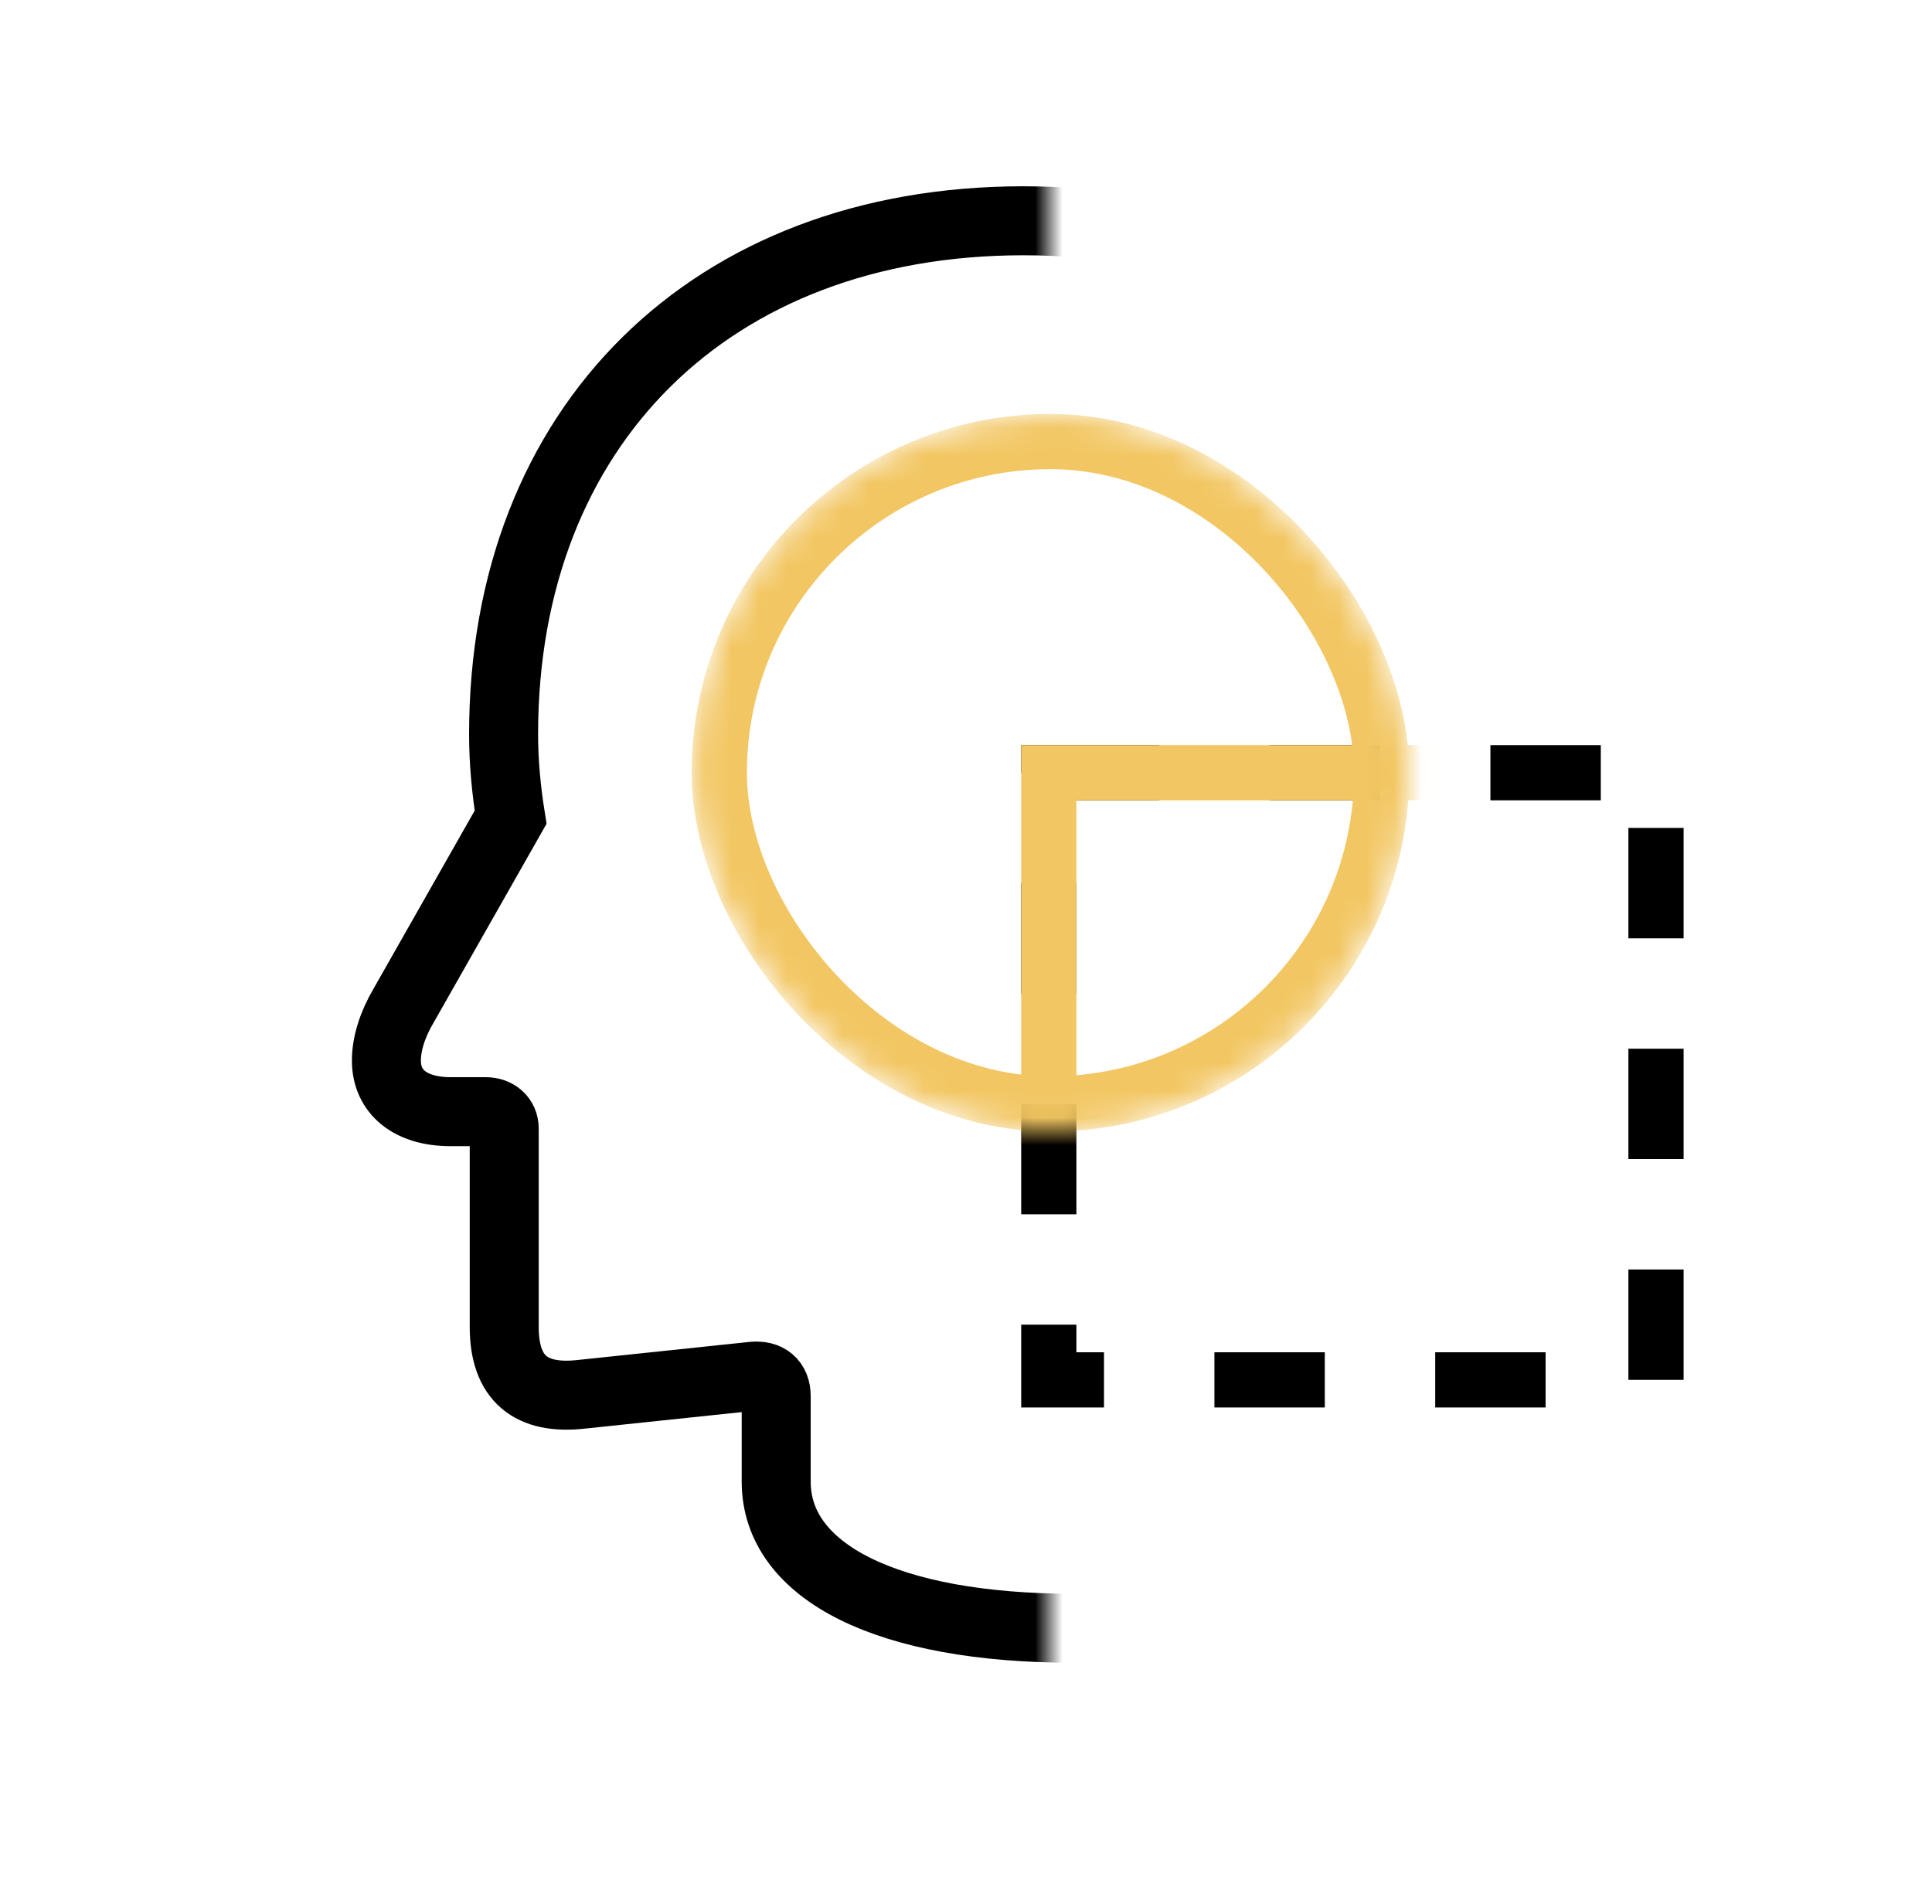
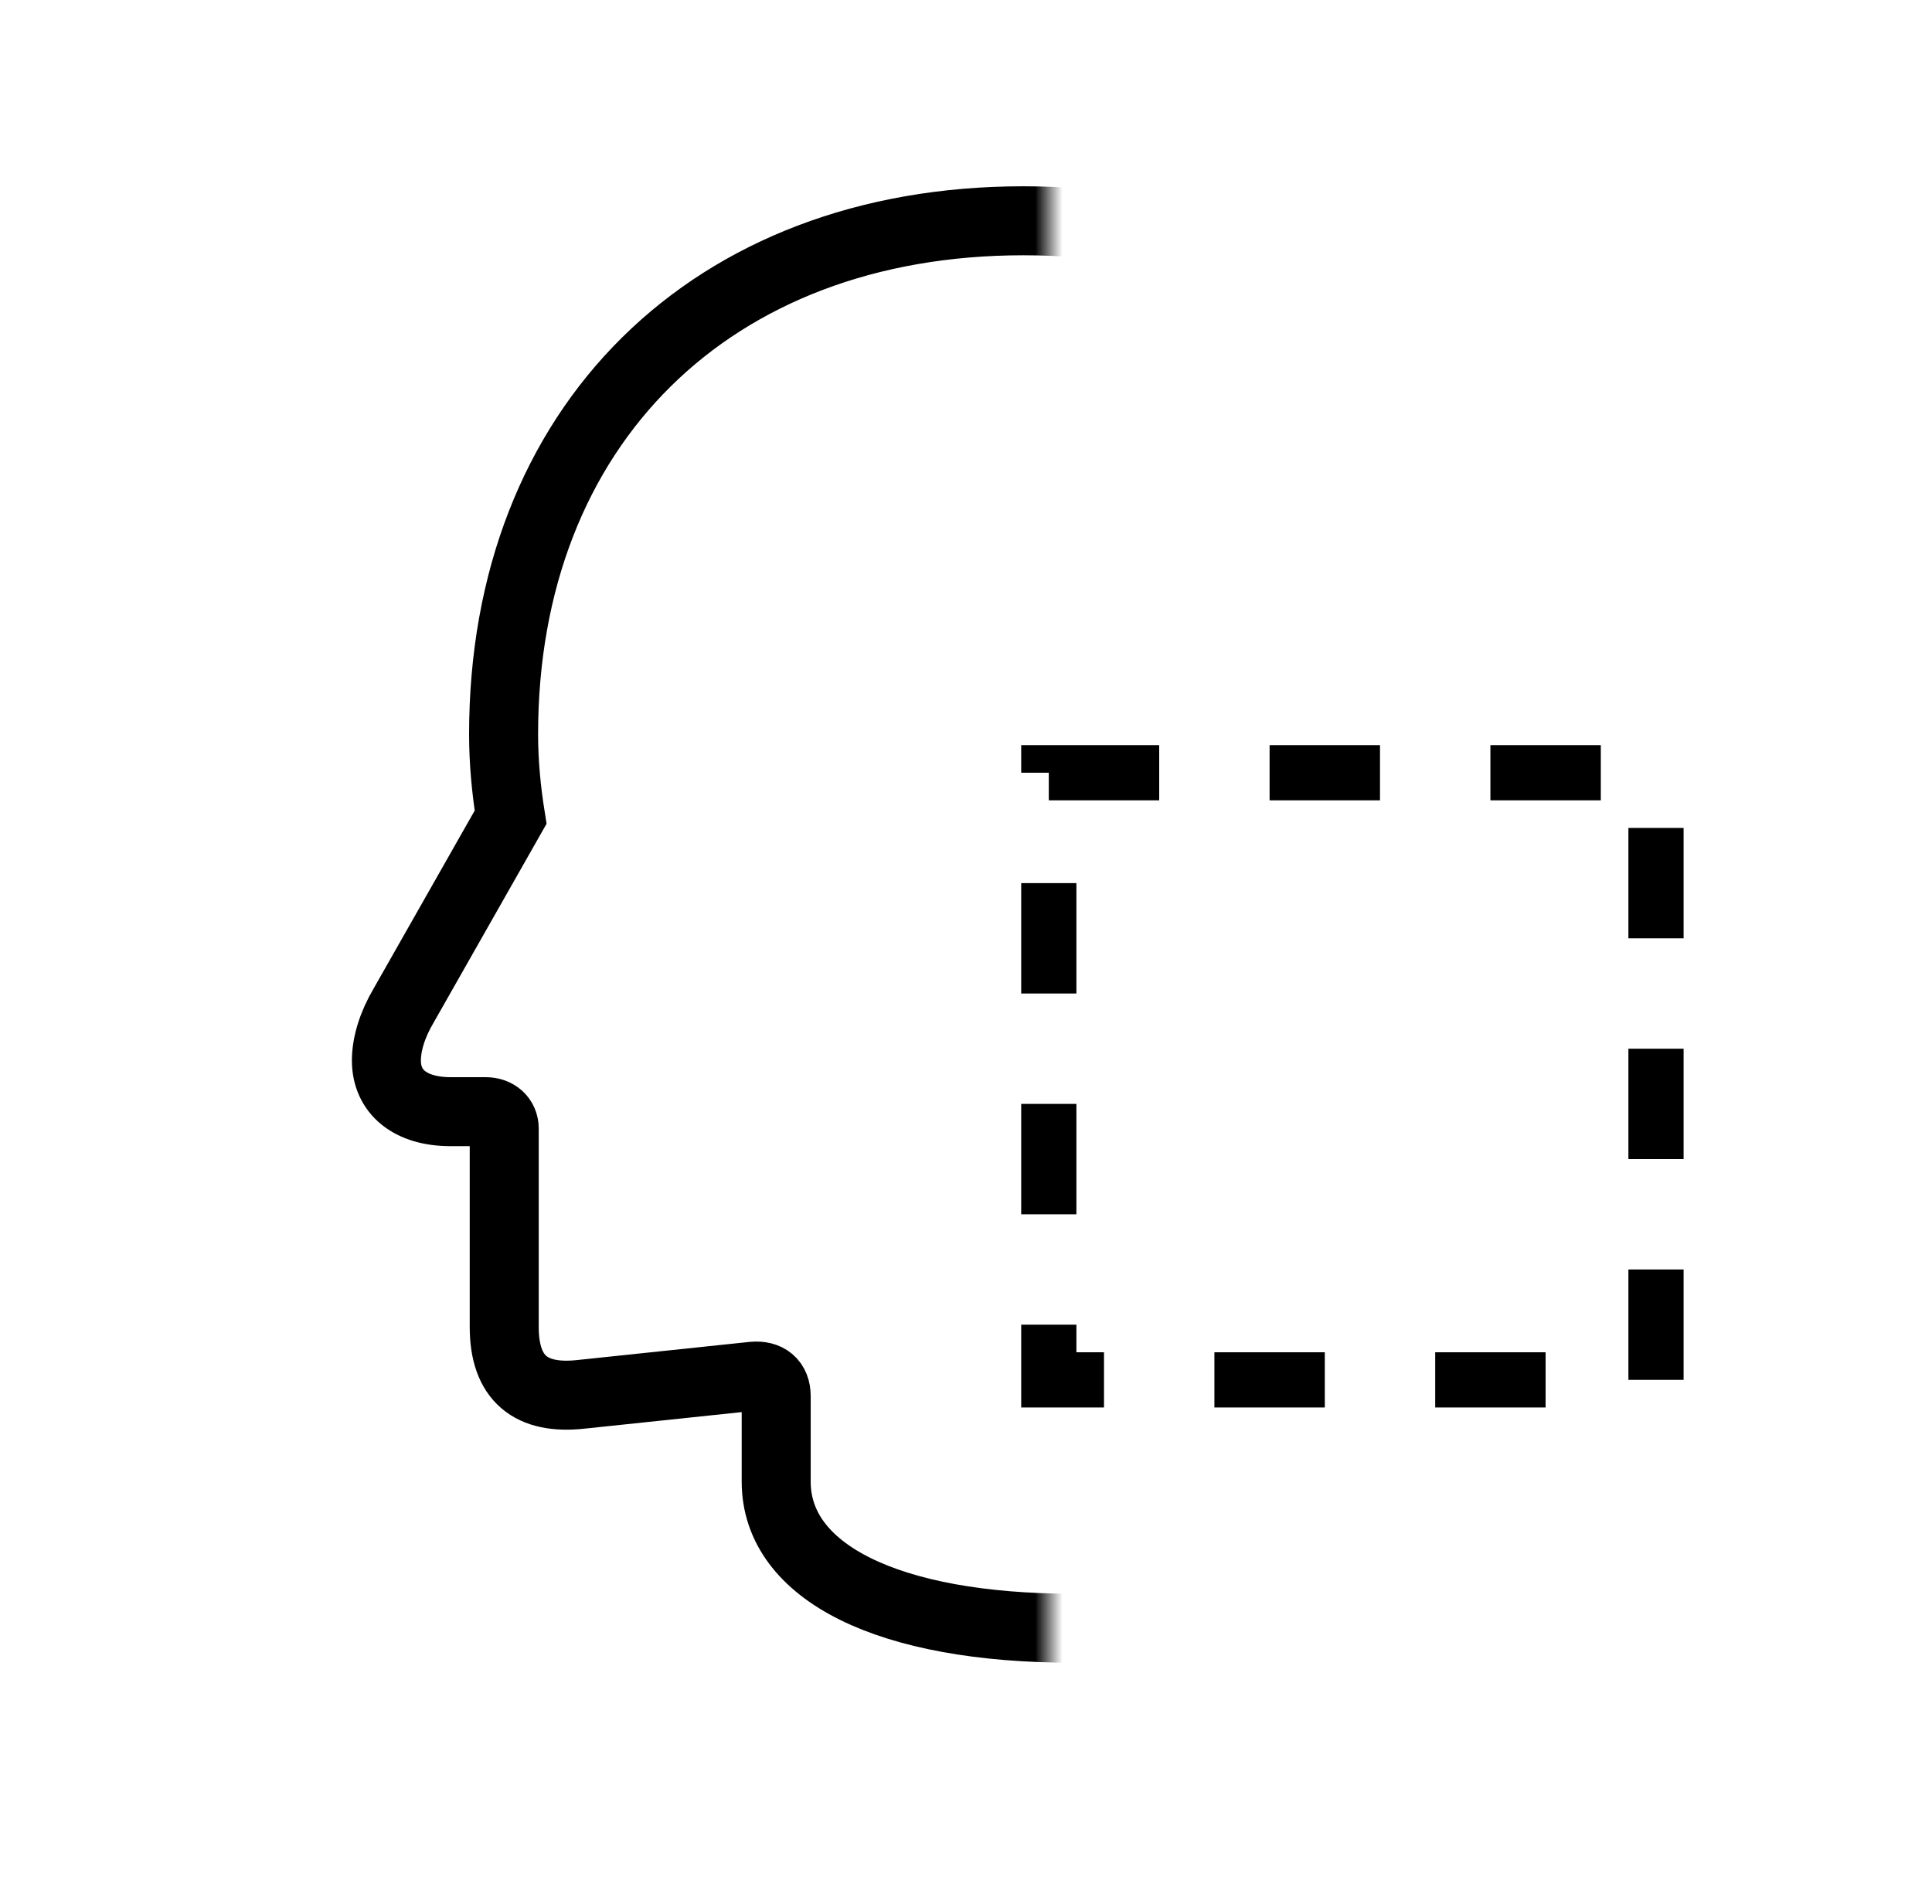
<svg xmlns="http://www.w3.org/2000/svg" width="70" height="69" viewBox="0 0 70 69" fill="none">
  <g id="AI-Powered Masking">
    <g id="Group 1000005144">
      <mask id="mask0_20930_37081" style="mask-type:alpha" maskUnits="userSpaceOnUse" x="7" y="1" width="31" height="67">
        <rect id="Rectangle 39810" x="7" y="1" width="31" height="67" fill="#D9D9D9" />
      </mask>
      <g mask="url(#mask0_20930_37081)">
        <path id="brain.head.profile" d="M38.9 59C32.161 59 28.123 56.965 28.123 53.688V50.59C28.123 50.071 27.8 49.822 27.292 49.867L21.061 50.523C19.238 50.726 18.269 49.957 18.269 48.081V40.892C18.269 40.531 17.992 40.282 17.6 40.282H16.331C14.854 40.282 14 39.559 14 38.428C14 37.84 14.208 37.14 14.623 36.439L18.5 29.612C18.338 28.594 18.246 27.6 18.246 26.605C18.246 15.438 25.769 8 37.077 8C48.431 8 56 15.664 56 27.17C56 32.777 53.6 37.637 49.654 39.988V53.688C49.654 56.965 45.615 59 38.9 59Z" stroke="black" stroke-width="2.5" />
      </g>
    </g>
    <g id="Group 1000005145">
      <rect id="Rectangle 39806" x="38" y="28" width="22" height="22" stroke="black" stroke-width="2" stroke-miterlimit="16" stroke-dasharray="4 4" />
      <g id="Group 1000005143">
        <mask id="mask1_20930_37081" style="mask-type:alpha" maskUnits="userSpaceOnUse" x="25" y="15" width="27" height="26">
-           <rect id="Rectangle 39807" x="25.061" y="15" width="26" height="26" rx="13" fill="#D9D9D9" />
-         </mask>
+           </mask>
        <g mask="url(#mask1_20930_37081)">
          <rect id="Rectangle 39809" x="26.061" y="16" width="24" height="24" rx="12" stroke="#F2C662" stroke-width="2" />
          <rect id="Rectangle 39807_2" x="38" y="28" width="22" height="22" stroke="#F2C662" stroke-width="2" />
        </g>
      </g>
    </g>
  </g>
</svg>